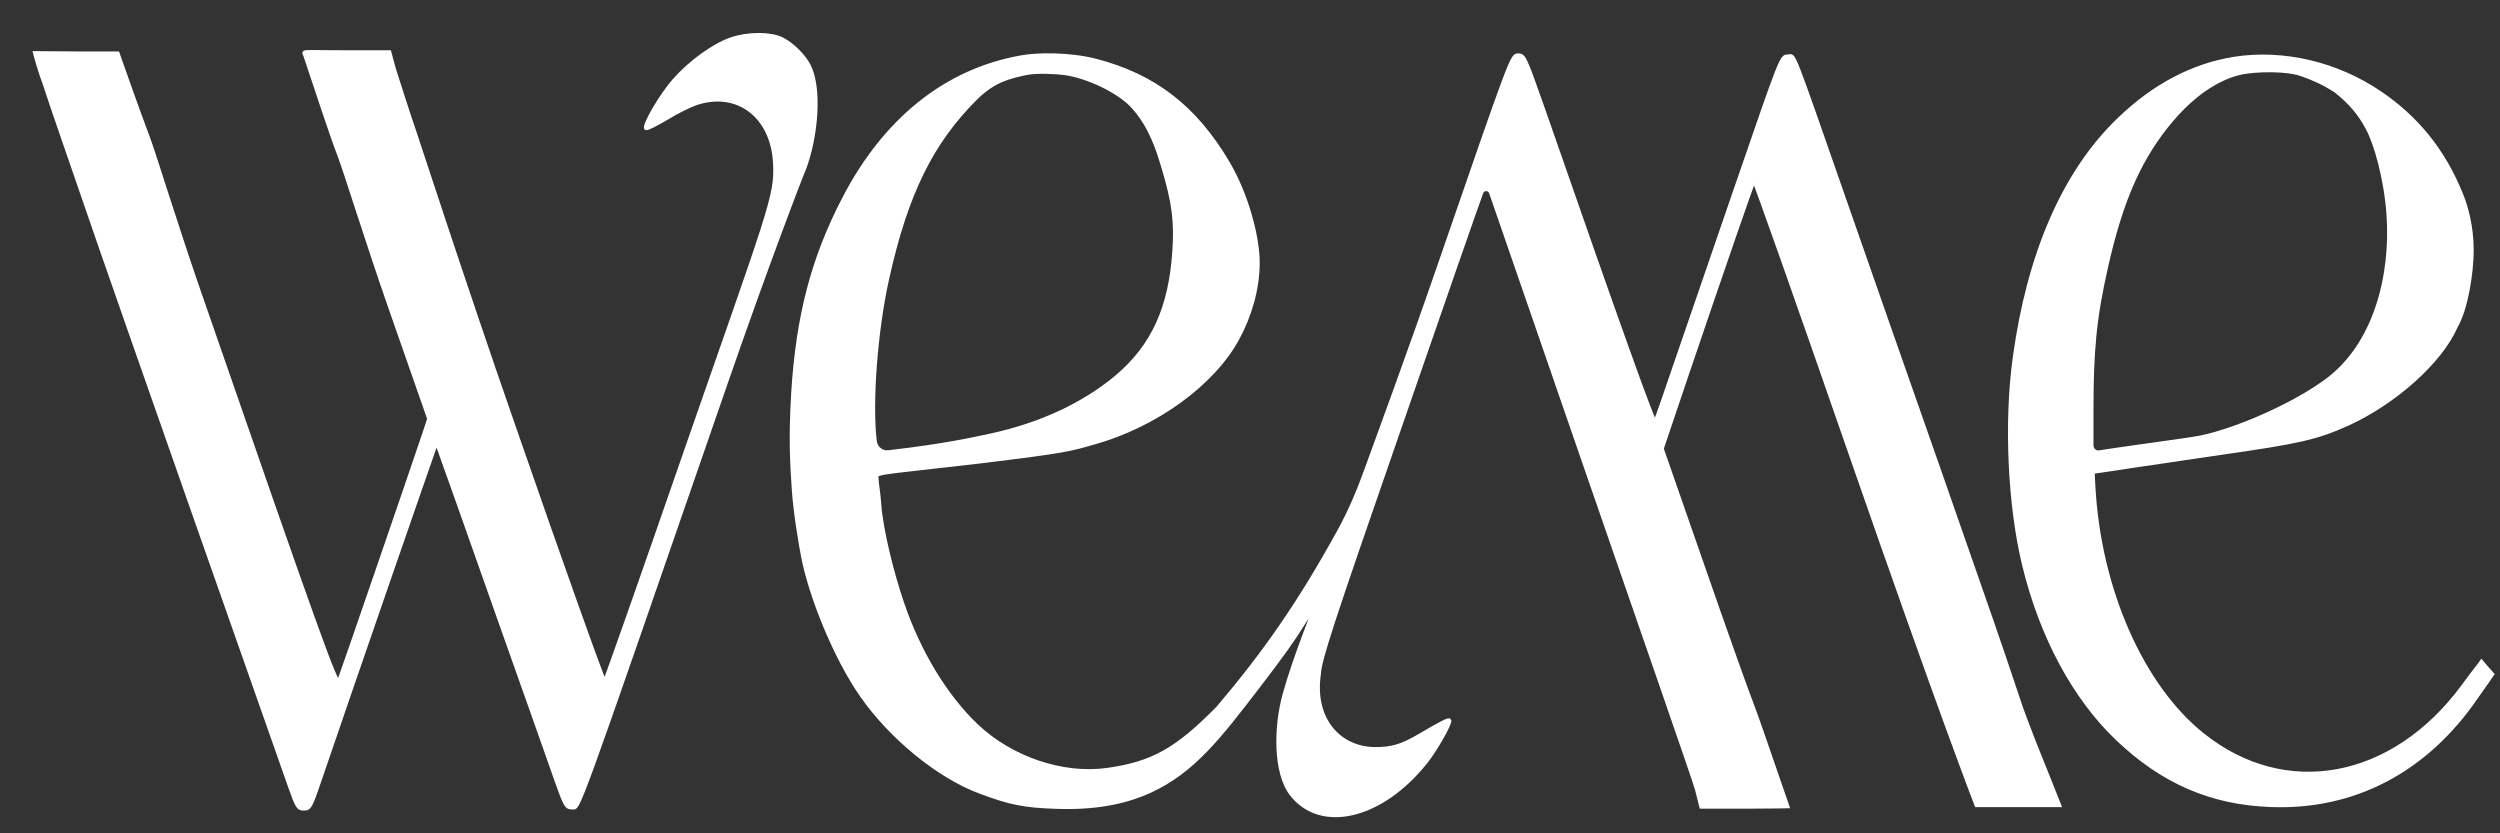
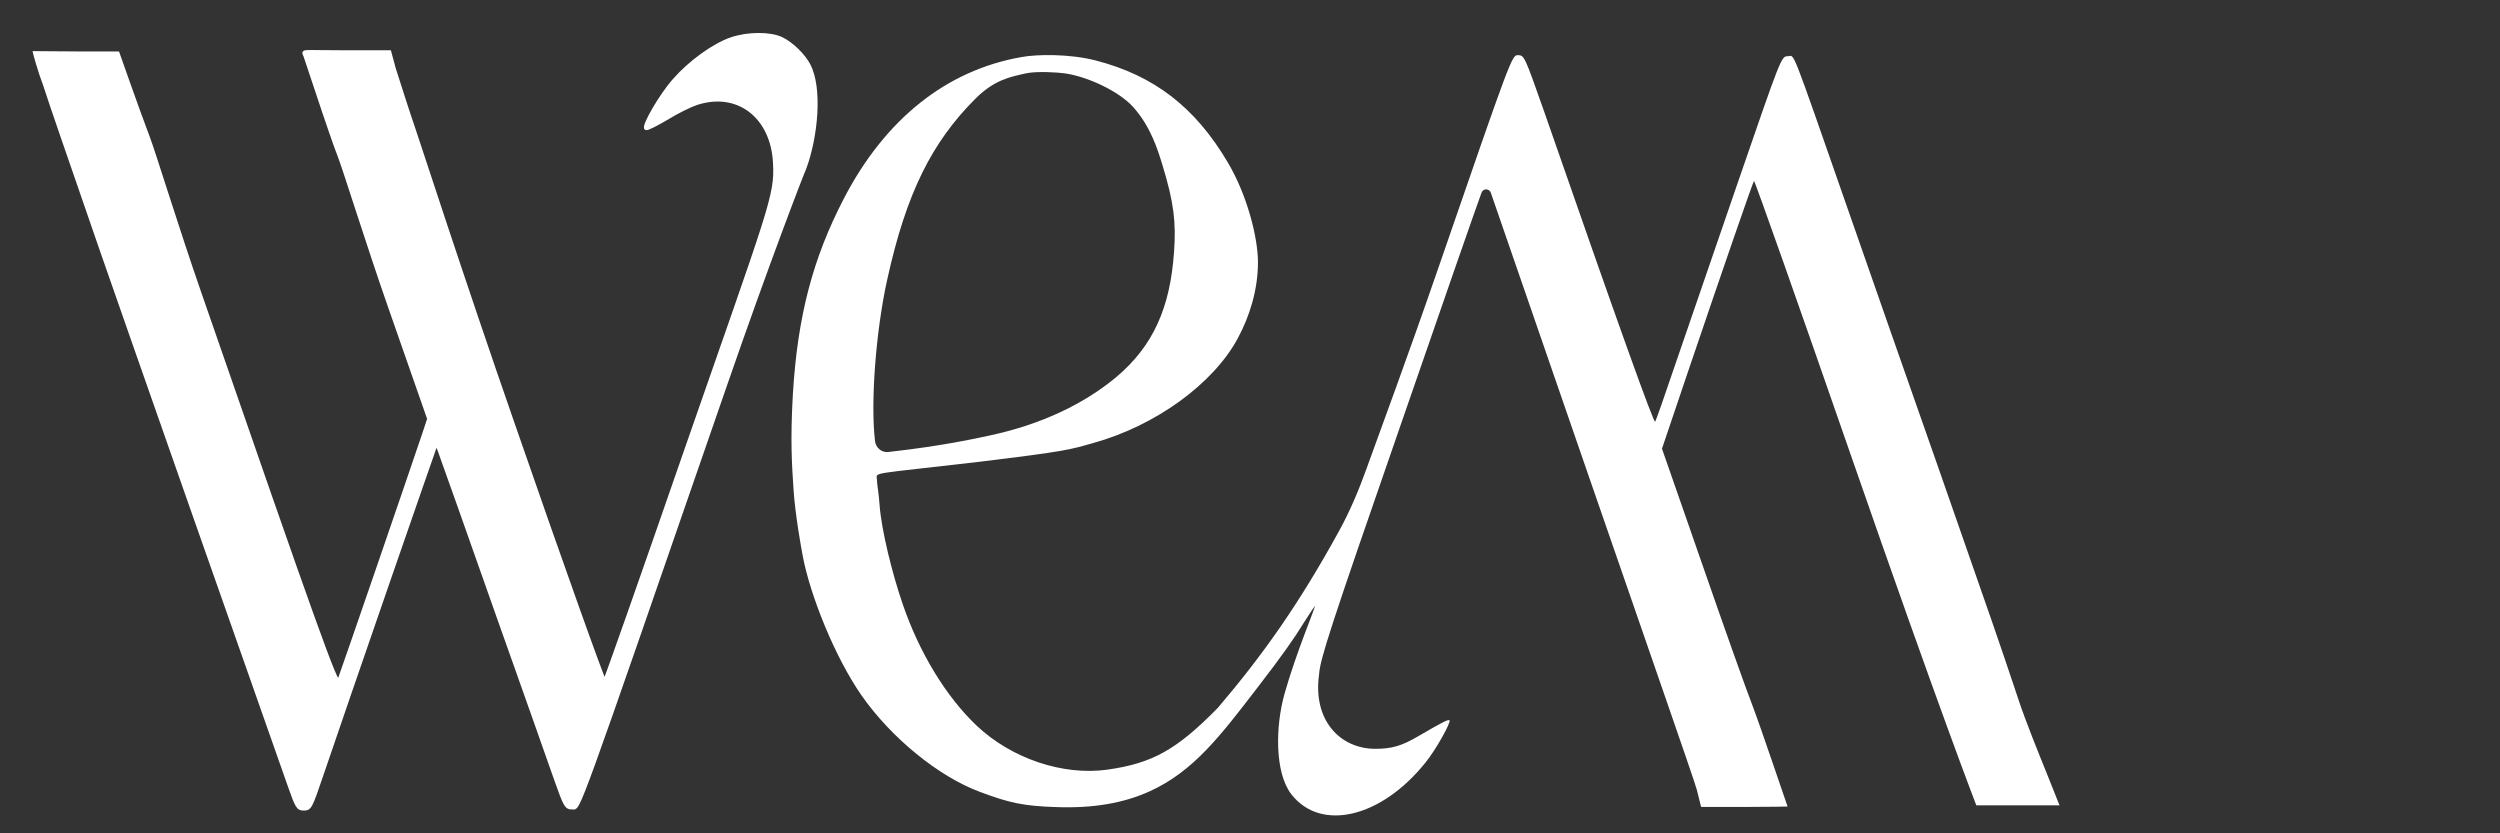
<svg xmlns="http://www.w3.org/2000/svg" width="72" height="24" viewBox="0 0 72 24" fill="none">
  <rect x="0" y="0" width="72" height="24" fill="#333333" stroke="none" />
  <path d="M21.052 1.127C20.552 1.301 19.871 1.792 19.419 2.309C19.027 2.749 18.501 3.666 18.609 3.699C18.643 3.712 18.913 3.576 19.209 3.401C19.5 3.22 19.884 3.033 20.06 2.975C21.247 2.587 22.246 3.35 22.313 4.694C22.367 5.644 22.192 5.969 19.749 12.987C18.494 16.612 17.442 19.597 17.415 19.623C17.388 19.649 16.193 16.308 14.77 12.198C13.339 8.089 12.022 4.026 11.921 3.735C11.755 3.257 11.489 2.42 11.343 1.961L11.219 1.499H10.011C8.584 1.499 8.736 1.448 8.79 1.609C9.154 2.698 9.559 3.936 9.768 4.472C9.917 4.847 10.607 7.068 11.227 8.838L12.354 12.063L12.213 12.489C11.882 13.478 9.824 19.462 9.763 19.61C9.696 19.778 9.136 18.214 5.735 8.399C5.128 6.654 4.438 4.414 4.276 3.987C4.114 3.561 3.851 2.831 3.689 2.372L3.392 1.532H2.224C1.529 1.527 1 1.523 1 1.523C1.01 1.566 1.135 2.034 1.29 2.441C1.54 3.214 1.849 4.082 2.935 7.236C3.569 9.064 7.354 19.849 8.326 22.596C8.555 23.248 8.582 23.294 8.751 23.294C8.927 23.294 8.947 23.248 9.257 22.337C9.952 20.289 12.543 12.799 12.563 12.78C12.577 12.774 12.651 12.941 12.725 13.168C12.806 13.387 13.515 15.384 14.297 17.607C15.087 19.83 15.856 22.008 16.011 22.453C16.281 23.216 16.308 23.261 16.477 23.261C16.686 23.261 16.477 23.836 20.903 11.048C22.097 7.597 23.116 4.952 23.17 4.849C23.514 3.923 23.636 2.529 23.292 1.876C23.143 1.592 22.806 1.263 22.516 1.12C22.185 0.959 21.537 0.959 21.052 1.127Z" fill="white" />
  <path d="M29.417 1.644C27.255 2.023 25.486 3.433 24.3 5.725C23.419 7.422 22.971 9.087 22.835 11.346C22.76 12.678 22.803 13.332 22.855 14.115C22.903 14.832 23.077 15.793 23.12 16.017C23.334 17.15 24.042 18.922 24.815 20.032C25.669 21.253 27.038 22.369 28.224 22.807C29.091 23.133 29.491 23.212 30.413 23.244C31.477 23.283 32.358 23.133 33.117 22.787C34.367 22.217 35.137 21.207 36.215 19.803C36.919 18.889 37.265 18.4 37.557 17.923C37.719 17.669 37.862 17.453 37.868 17.453C37.902 17.453 37.325 18.801 36.993 19.986C36.727 20.935 36.716 22.252 37.184 22.866C38.031 23.969 39.786 23.558 41.067 21.945C41.352 21.592 41.799 20.796 41.745 20.744C41.711 20.711 41.522 20.809 40.85 21.201C40.369 21.481 40.091 21.566 39.61 21.566C38.6 21.566 37.801 20.748 37.99 19.418C38.017 18.987 38.316 18.067 40.274 12.426C41.508 8.854 42.586 5.76 42.667 5.551C42.712 5.421 42.891 5.422 42.936 5.552L45.737 13.66C47.35 18.334 48.802 22.483 48.87 22.75L48.992 23.24H50.232C50.917 23.24 51.482 23.228 51.482 23.228C51.44 23.121 50.712 20.946 50.461 20.293C50.292 19.862 49.641 18.028 49.011 16.212L47.865 12.922L48.584 10.794C49.641 7.679 50.481 5.251 50.515 5.211C50.535 5.192 51.789 8.743 53.301 13.098C55.87 20.495 56.918 23.194 56.918 23.194C56.918 23.194 57.676 23.194 58.133 23.194H59.314L58.955 22.293C58.752 21.791 58.33 20.757 58.126 20.13C57.53 18.348 57.455 18.139 55.836 13.503C54.988 11.094 53.829 7.777 53.253 6.125C51.518 1.157 51.701 1.62 51.484 1.62C51.301 1.62 51.295 1.64 50.02 5.342C49.316 7.385 48.509 9.736 48.224 10.565C47.947 11.388 47.696 12.099 47.669 12.145C47.635 12.217 46.632 9.429 44.456 3.168C43.914 1.634 43.9 1.588 43.717 1.588C43.541 1.588 43.528 1.62 41.433 7.692C40.514 10.353 39.825 12.194 39.353 13.505C39.132 14.12 38.879 14.722 38.566 15.291C37.42 17.376 36.403 18.824 35.076 20.384C33.89 21.592 33.192 21.984 31.884 22.167C30.61 22.343 29.132 21.847 28.129 20.9C27.248 20.065 26.475 18.798 25.994 17.388C25.696 16.519 25.384 15.27 25.33 14.526C25.31 14.213 25.255 13.928 25.255 13.814C25.242 13.585 25.013 13.674 28.21 13.299C30.732 12.992 30.794 12.953 31.472 12.763C33.274 12.267 34.949 11.053 35.653 9.734C35.979 9.127 36.229 8.366 36.229 7.553C36.229 6.843 35.917 5.609 35.355 4.669C34.413 3.076 33.226 2.173 31.558 1.742C30.806 1.548 29.864 1.56 29.417 1.644ZM30.67 2.113C31.338 2.21 32.231 2.634 32.633 3.08C33.142 3.645 33.347 4.324 33.478 4.752C33.812 5.844 33.873 6.406 33.812 7.262C33.701 8.839 33.228 9.956 32.137 10.87C31.215 11.634 29.993 12.224 28.504 12.542C28.077 12.634 27.133 12.843 25.628 13.012L25.579 13.018C25.392 13.037 25.224 12.898 25.201 12.706C25.066 11.583 25.228 9.525 25.547 8.075C26.103 5.536 26.848 4.093 28.082 2.852C28.631 2.3 29.091 2.214 29.546 2.113C29.858 2.043 30.487 2.086 30.67 2.113Z" fill="white" />
-   <path fill-rule="evenodd" clip-rule="evenodd" d="M61.042 3.419C62.052 2.452 63.156 1.878 64.347 1.685C65.767 1.466 67.301 1.827 68.553 2.678C69.556 3.361 70.382 4.303 70.914 5.67C71.019 5.94 71.192 6.499 71.192 7.201C71.192 7.856 71.029 8.903 70.733 9.404C70.289 10.422 68.97 11.591 67.618 12.21C66.716 12.616 66.224 12.726 63.977 13.048C63.77 13.079 63.519 13.116 63.262 13.153C62.873 13.21 62.472 13.27 62.193 13.312C61.816 13.364 61.336 13.438 61.011 13.488C60.936 13.5 60.869 13.51 60.814 13.518L60.275 13.596L60.295 13.983C60.457 17.038 61.729 19.794 63.431 21.154C65.814 23.069 68.923 22.489 70.935 19.762C71.117 19.511 71.312 19.253 71.373 19.182L71.467 19.053L71.554 19.157L71.645 19.26C71.667 19.284 71.685 19.304 71.7 19.322L71.784 19.418L71.693 19.548C71.632 19.646 71.513 19.797 71.326 20.071C69.879 22.192 67.799 23.288 65.39 23.192C63.674 23.127 62.281 22.521 60.975 21.277C59.737 20.097 58.788 18.331 58.29 16.281C57.873 14.572 57.758 12.158 58.021 10.276C58.418 7.4 59.394 4.992 61.042 3.419ZM66.382 2.181C66.363 2.174 66.346 2.167 66.332 2.162C65.851 1.976 64.953 2.02 64.582 2.091C64.364 2.133 64.159 2.208 63.968 2.302C63.327 2.614 62.795 3.124 62.352 3.694C61.579 4.689 61.083 5.833 60.672 7.642C60.316 9.196 60.242 10.147 60.242 11.849V12.827C60.242 12.948 60.347 13.041 60.464 13.02C60.578 13.001 61.177 12.911 61.789 12.827C62.402 12.737 63.122 12.648 63.391 12.59C64.279 12.41 65.901 11.752 66.951 10.998C68.425 9.953 68.902 7.903 68.782 6.191C68.708 5.134 68.419 4.14 68.186 3.703C67.953 3.265 67.692 2.961 67.274 2.626C66.902 2.376 66.55 2.244 66.382 2.181Z" fill="white" />
  <path d="M21.052 1.127C20.552 1.301 19.871 1.792 19.419 2.309C19.027 2.749 18.501 3.666 18.609 3.699C18.643 3.712 18.913 3.576 19.209 3.401C19.5 3.22 19.884 3.033 20.06 2.975C21.247 2.587 22.246 3.35 22.313 4.694C22.367 5.644 22.192 5.969 19.749 12.987C18.494 16.612 17.442 19.597 17.415 19.623C17.388 19.649 16.193 16.308 14.77 12.198C13.339 8.089 12.022 4.026 11.921 3.735C11.755 3.257 11.489 2.42 11.343 1.961L11.219 1.499H10.011C8.584 1.499 8.736 1.448 8.79 1.609C9.154 2.698 9.559 3.936 9.768 4.472C9.917 4.847 10.607 7.068 11.227 8.838L12.354 12.063L12.213 12.489C11.882 13.478 9.824 19.462 9.763 19.61C9.696 19.778 9.136 18.214 5.735 8.399C5.128 6.654 4.438 4.414 4.276 3.987C4.114 3.561 3.851 2.831 3.689 2.372L3.392 1.532H2.224C1.529 1.527 1 1.523 1 1.523C1.01 1.566 1.135 2.034 1.29 2.441C1.54 3.214 1.849 4.082 2.935 7.236C3.569 9.064 7.354 19.849 8.326 22.596C8.555 23.248 8.582 23.294 8.751 23.294C8.927 23.294 8.947 23.248 9.257 22.337C9.952 20.289 12.543 12.799 12.563 12.78C12.577 12.774 12.651 12.941 12.725 13.168C12.806 13.387 13.515 15.384 14.297 17.607C15.087 19.83 15.856 22.008 16.011 22.453C16.281 23.216 16.308 23.261 16.477 23.261C16.686 23.261 16.477 23.836 20.903 11.048C22.097 7.597 23.116 4.952 23.17 4.849C23.514 3.923 23.636 2.529 23.292 1.876C23.143 1.592 22.806 1.263 22.516 1.12C22.185 0.959 21.537 0.959 21.052 1.127Z" stroke="white" stroke-width="0.101" />
-   <path d="M29.417 1.644C27.255 2.023 25.486 3.433 24.3 5.725C23.419 7.422 22.971 9.087 22.835 11.346C22.76 12.678 22.803 13.332 22.855 14.115C22.903 14.832 23.077 15.793 23.12 16.017C23.334 17.15 24.042 18.922 24.815 20.032C25.669 21.253 27.038 22.369 28.224 22.807C29.091 23.133 29.491 23.212 30.413 23.244C31.477 23.283 32.358 23.133 33.117 22.787C34.367 22.217 35.137 21.207 36.215 19.803C36.919 18.889 37.265 18.4 37.557 17.923C37.719 17.669 37.862 17.453 37.868 17.453C37.902 17.453 37.325 18.801 36.993 19.986C36.727 20.935 36.716 22.252 37.184 22.866C38.031 23.969 39.786 23.558 41.067 21.945C41.352 21.592 41.799 20.796 41.745 20.744C41.711 20.711 41.522 20.809 40.85 21.201C40.369 21.481 40.091 21.566 39.61 21.566C38.6 21.566 37.801 20.748 37.99 19.418C38.017 18.987 38.316 18.067 40.274 12.426C41.508 8.854 42.586 5.76 42.667 5.551C42.712 5.421 42.891 5.422 42.936 5.552L45.737 13.66C47.35 18.334 48.802 22.483 48.87 22.75L48.992 23.24H50.232C50.917 23.24 51.482 23.228 51.482 23.228C51.44 23.121 50.712 20.946 50.461 20.293C50.292 19.862 49.641 18.028 49.011 16.212L47.865 12.922L48.584 10.794C49.641 7.679 50.481 5.251 50.515 5.211C50.535 5.192 51.789 8.743 53.301 13.098C55.87 20.495 56.918 23.194 56.918 23.194C56.918 23.194 57.676 23.194 58.133 23.194H59.314L58.955 22.293C58.752 21.791 58.33 20.757 58.126 20.13C57.53 18.348 57.455 18.139 55.836 13.503C54.988 11.094 53.829 7.777 53.253 6.125C51.518 1.157 51.701 1.62 51.484 1.62C51.301 1.62 51.295 1.64 50.02 5.342C49.316 7.385 48.509 9.736 48.224 10.565C47.947 11.388 47.696 12.099 47.669 12.145C47.635 12.217 46.632 9.429 44.456 3.168C43.914 1.634 43.9 1.588 43.717 1.588C43.541 1.588 43.528 1.62 41.433 7.692C40.514 10.353 39.825 12.194 39.353 13.505C39.132 14.12 38.879 14.722 38.566 15.291C37.42 17.376 36.403 18.824 35.076 20.384C33.89 21.592 33.192 21.984 31.884 22.167C30.61 22.343 29.132 21.847 28.129 20.9C27.248 20.065 26.475 18.798 25.994 17.388C25.696 16.519 25.384 15.27 25.33 14.526C25.31 14.213 25.255 13.928 25.255 13.814C25.242 13.585 25.013 13.674 28.21 13.299C30.732 12.992 30.794 12.953 31.472 12.763C33.274 12.267 34.949 11.053 35.653 9.734C35.979 9.127 36.229 8.366 36.229 7.553C36.229 6.843 35.917 5.609 35.355 4.669C34.413 3.076 33.226 2.173 31.558 1.742C30.806 1.548 29.864 1.56 29.417 1.644ZM30.67 2.113C31.338 2.21 32.231 2.634 32.633 3.08C33.142 3.645 33.347 4.324 33.478 4.752C33.812 5.844 33.873 6.406 33.812 7.262C33.701 8.839 33.228 9.956 32.137 10.87C31.215 11.634 29.993 12.224 28.504 12.542C28.077 12.634 27.133 12.843 25.628 13.012L25.579 13.018C25.392 13.037 25.224 12.898 25.201 12.706C25.066 11.583 25.228 9.525 25.547 8.075C26.103 5.536 26.848 4.093 28.082 2.852C28.631 2.3 29.091 2.214 29.546 2.113C29.858 2.043 30.487 2.086 30.67 2.113Z" stroke="white" stroke-width="0.101" />
-   <path fill-rule="evenodd" clip-rule="evenodd" d="M61.042 3.419C62.052 2.452 63.156 1.878 64.347 1.685C65.767 1.466 67.301 1.827 68.553 2.678C69.556 3.361 70.382 4.303 70.914 5.67C71.019 5.94 71.192 6.499 71.192 7.201C71.192 7.856 71.029 8.903 70.733 9.404C70.289 10.422 68.97 11.591 67.618 12.21C66.716 12.616 66.224 12.726 63.977 13.048C63.77 13.079 63.519 13.116 63.262 13.153C62.873 13.21 62.472 13.27 62.193 13.312C61.816 13.364 61.336 13.438 61.011 13.488C60.936 13.5 60.869 13.51 60.814 13.518L60.275 13.596L60.295 13.983C60.457 17.038 61.729 19.794 63.431 21.154C65.814 23.069 68.923 22.489 70.935 19.762C71.117 19.511 71.312 19.253 71.373 19.182L71.467 19.053L71.554 19.157L71.645 19.26C71.667 19.284 71.685 19.304 71.7 19.322L71.784 19.418L71.693 19.548C71.632 19.646 71.513 19.797 71.326 20.071C69.879 22.192 67.799 23.288 65.39 23.192C63.674 23.127 62.281 22.521 60.975 21.277C59.737 20.097 58.788 18.331 58.29 16.281C57.873 14.572 57.758 12.158 58.021 10.276C58.418 7.4 59.394 4.992 61.042 3.419ZM66.382 2.181C66.363 2.174 66.346 2.167 66.332 2.162C65.851 1.976 64.953 2.02 64.582 2.091C64.364 2.133 64.159 2.208 63.968 2.302C63.327 2.614 62.795 3.124 62.352 3.694C61.579 4.689 61.083 5.833 60.672 7.642C60.316 9.196 60.242 10.147 60.242 11.849V12.827C60.242 12.948 60.347 13.041 60.464 13.02C60.578 13.001 61.177 12.911 61.789 12.827C62.402 12.737 63.122 12.648 63.391 12.59C64.279 12.41 65.901 11.752 66.951 10.998C68.425 9.953 68.902 7.903 68.782 6.191C68.708 5.134 68.419 4.14 68.186 3.703C67.953 3.265 67.692 2.961 67.274 2.626C66.902 2.376 66.55 2.244 66.382 2.181Z" stroke="white" stroke-width="0.101" />
</svg>